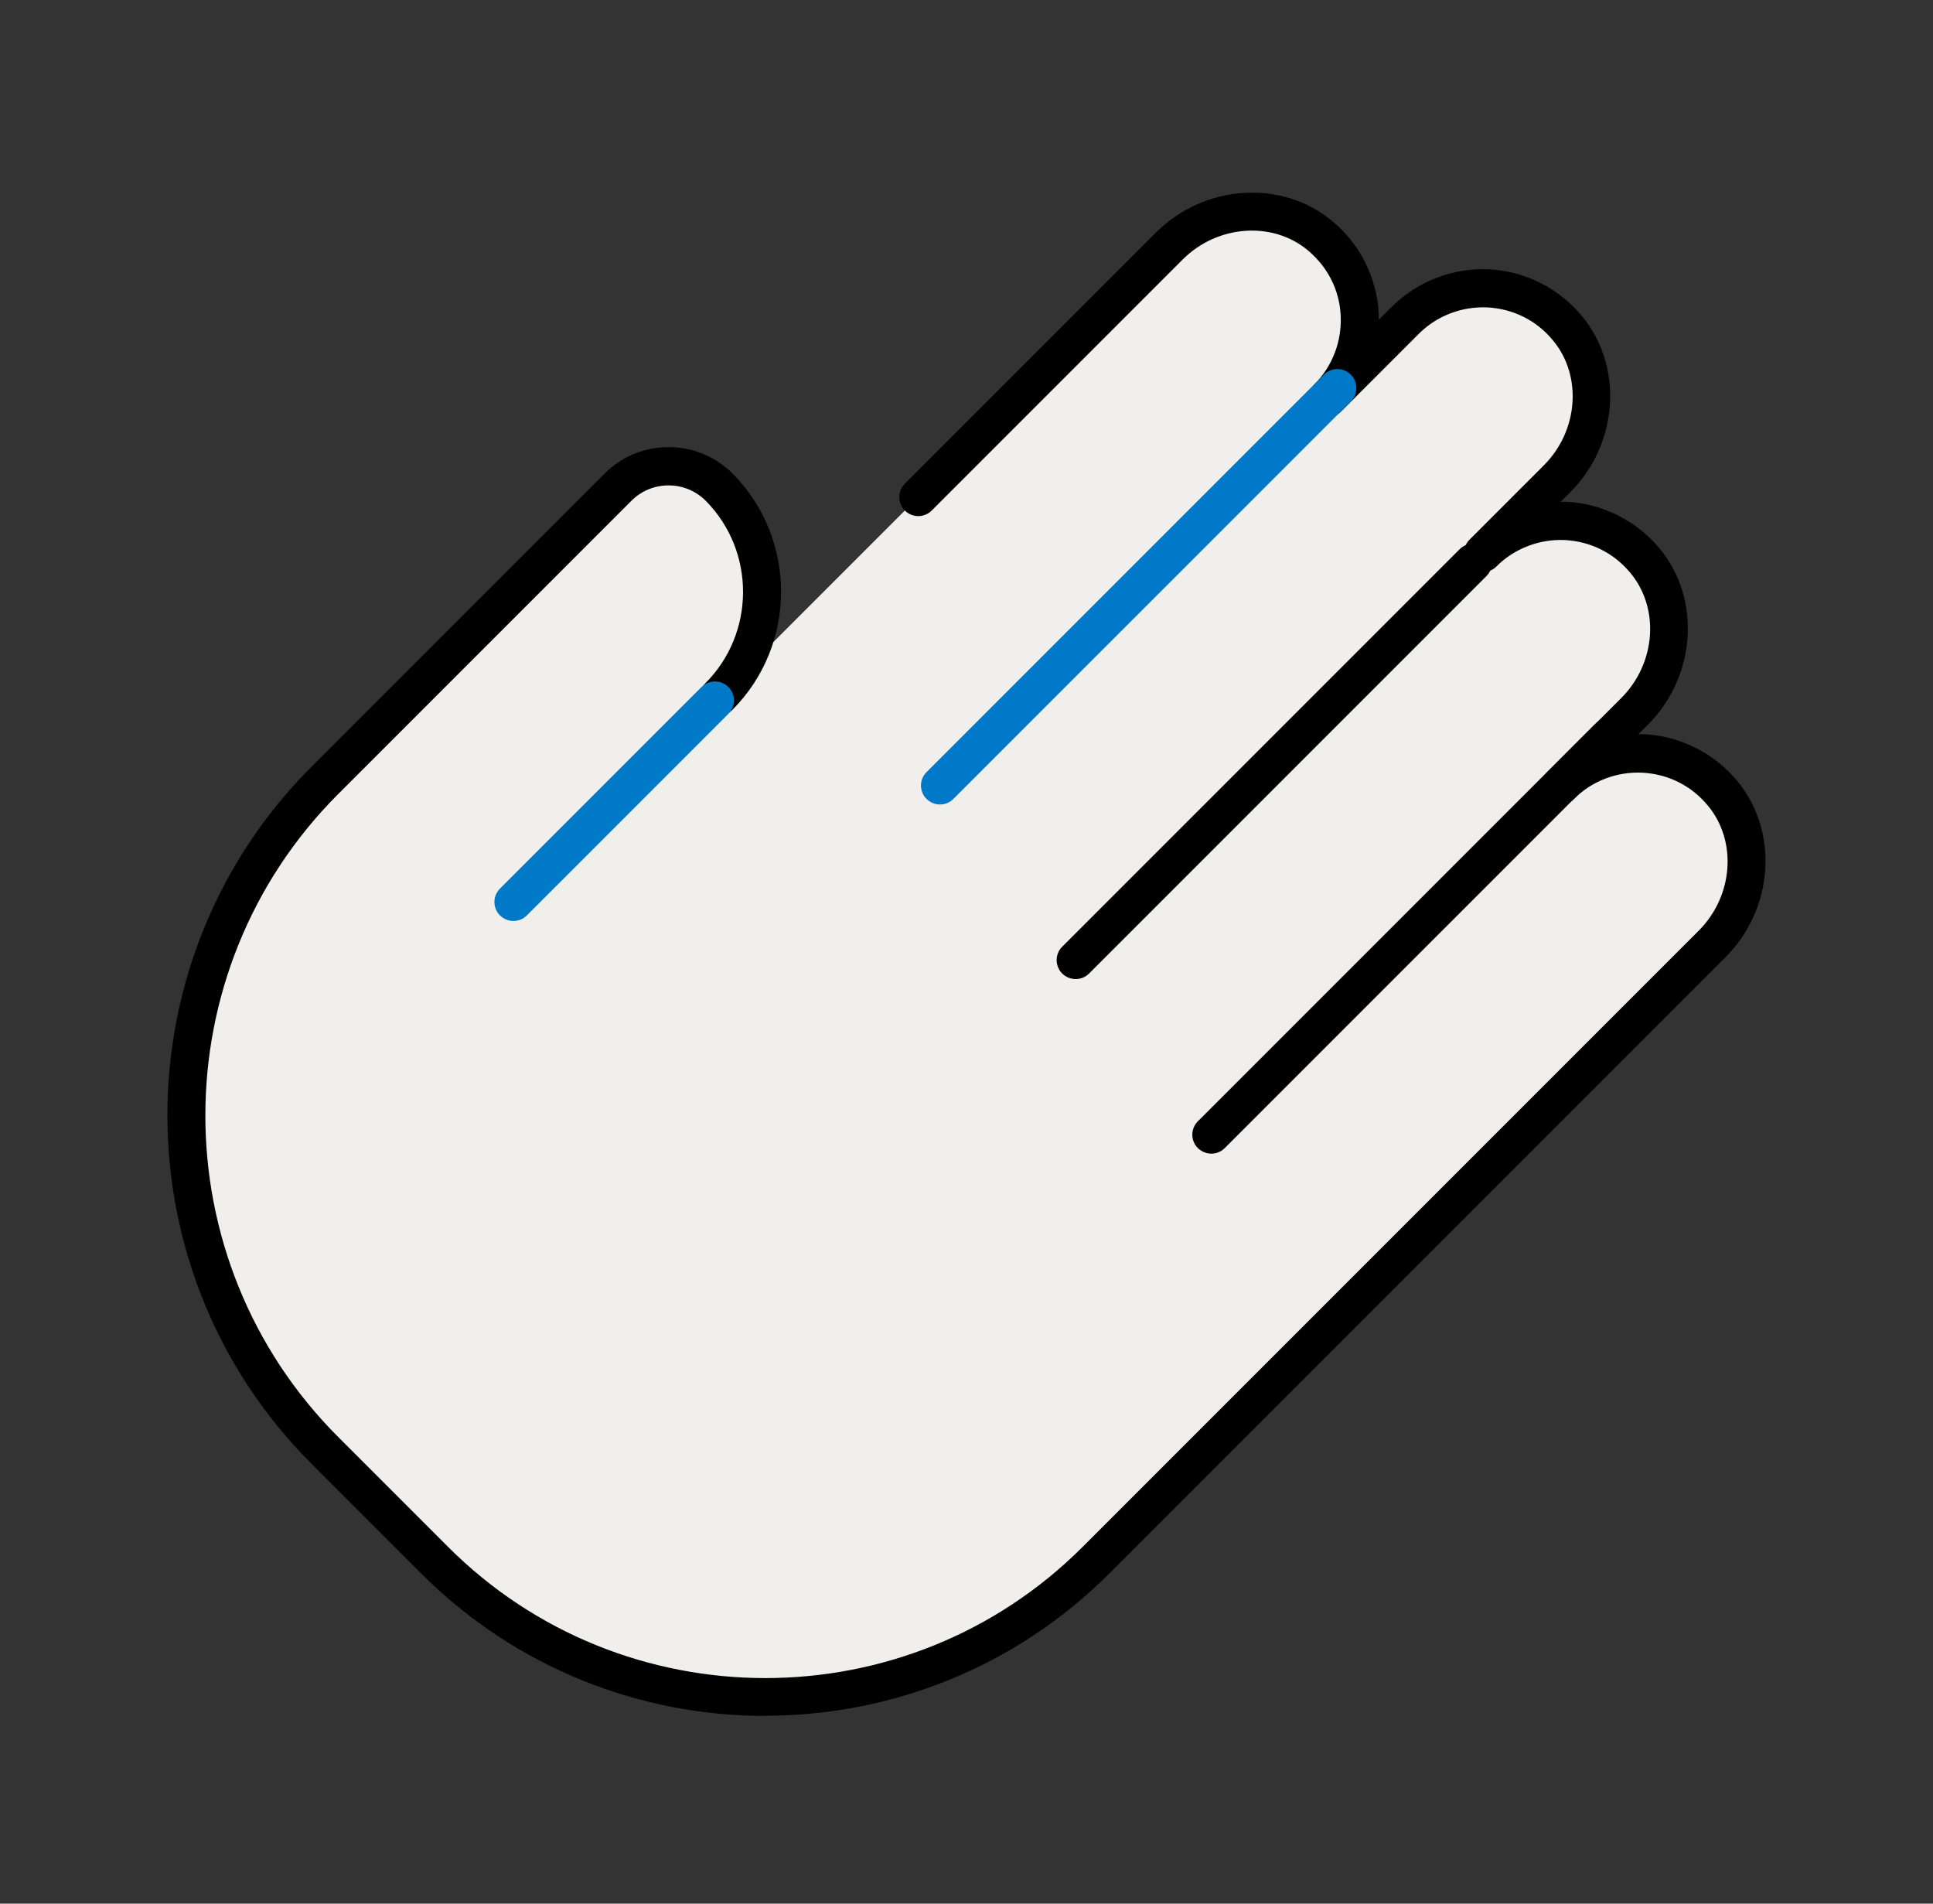
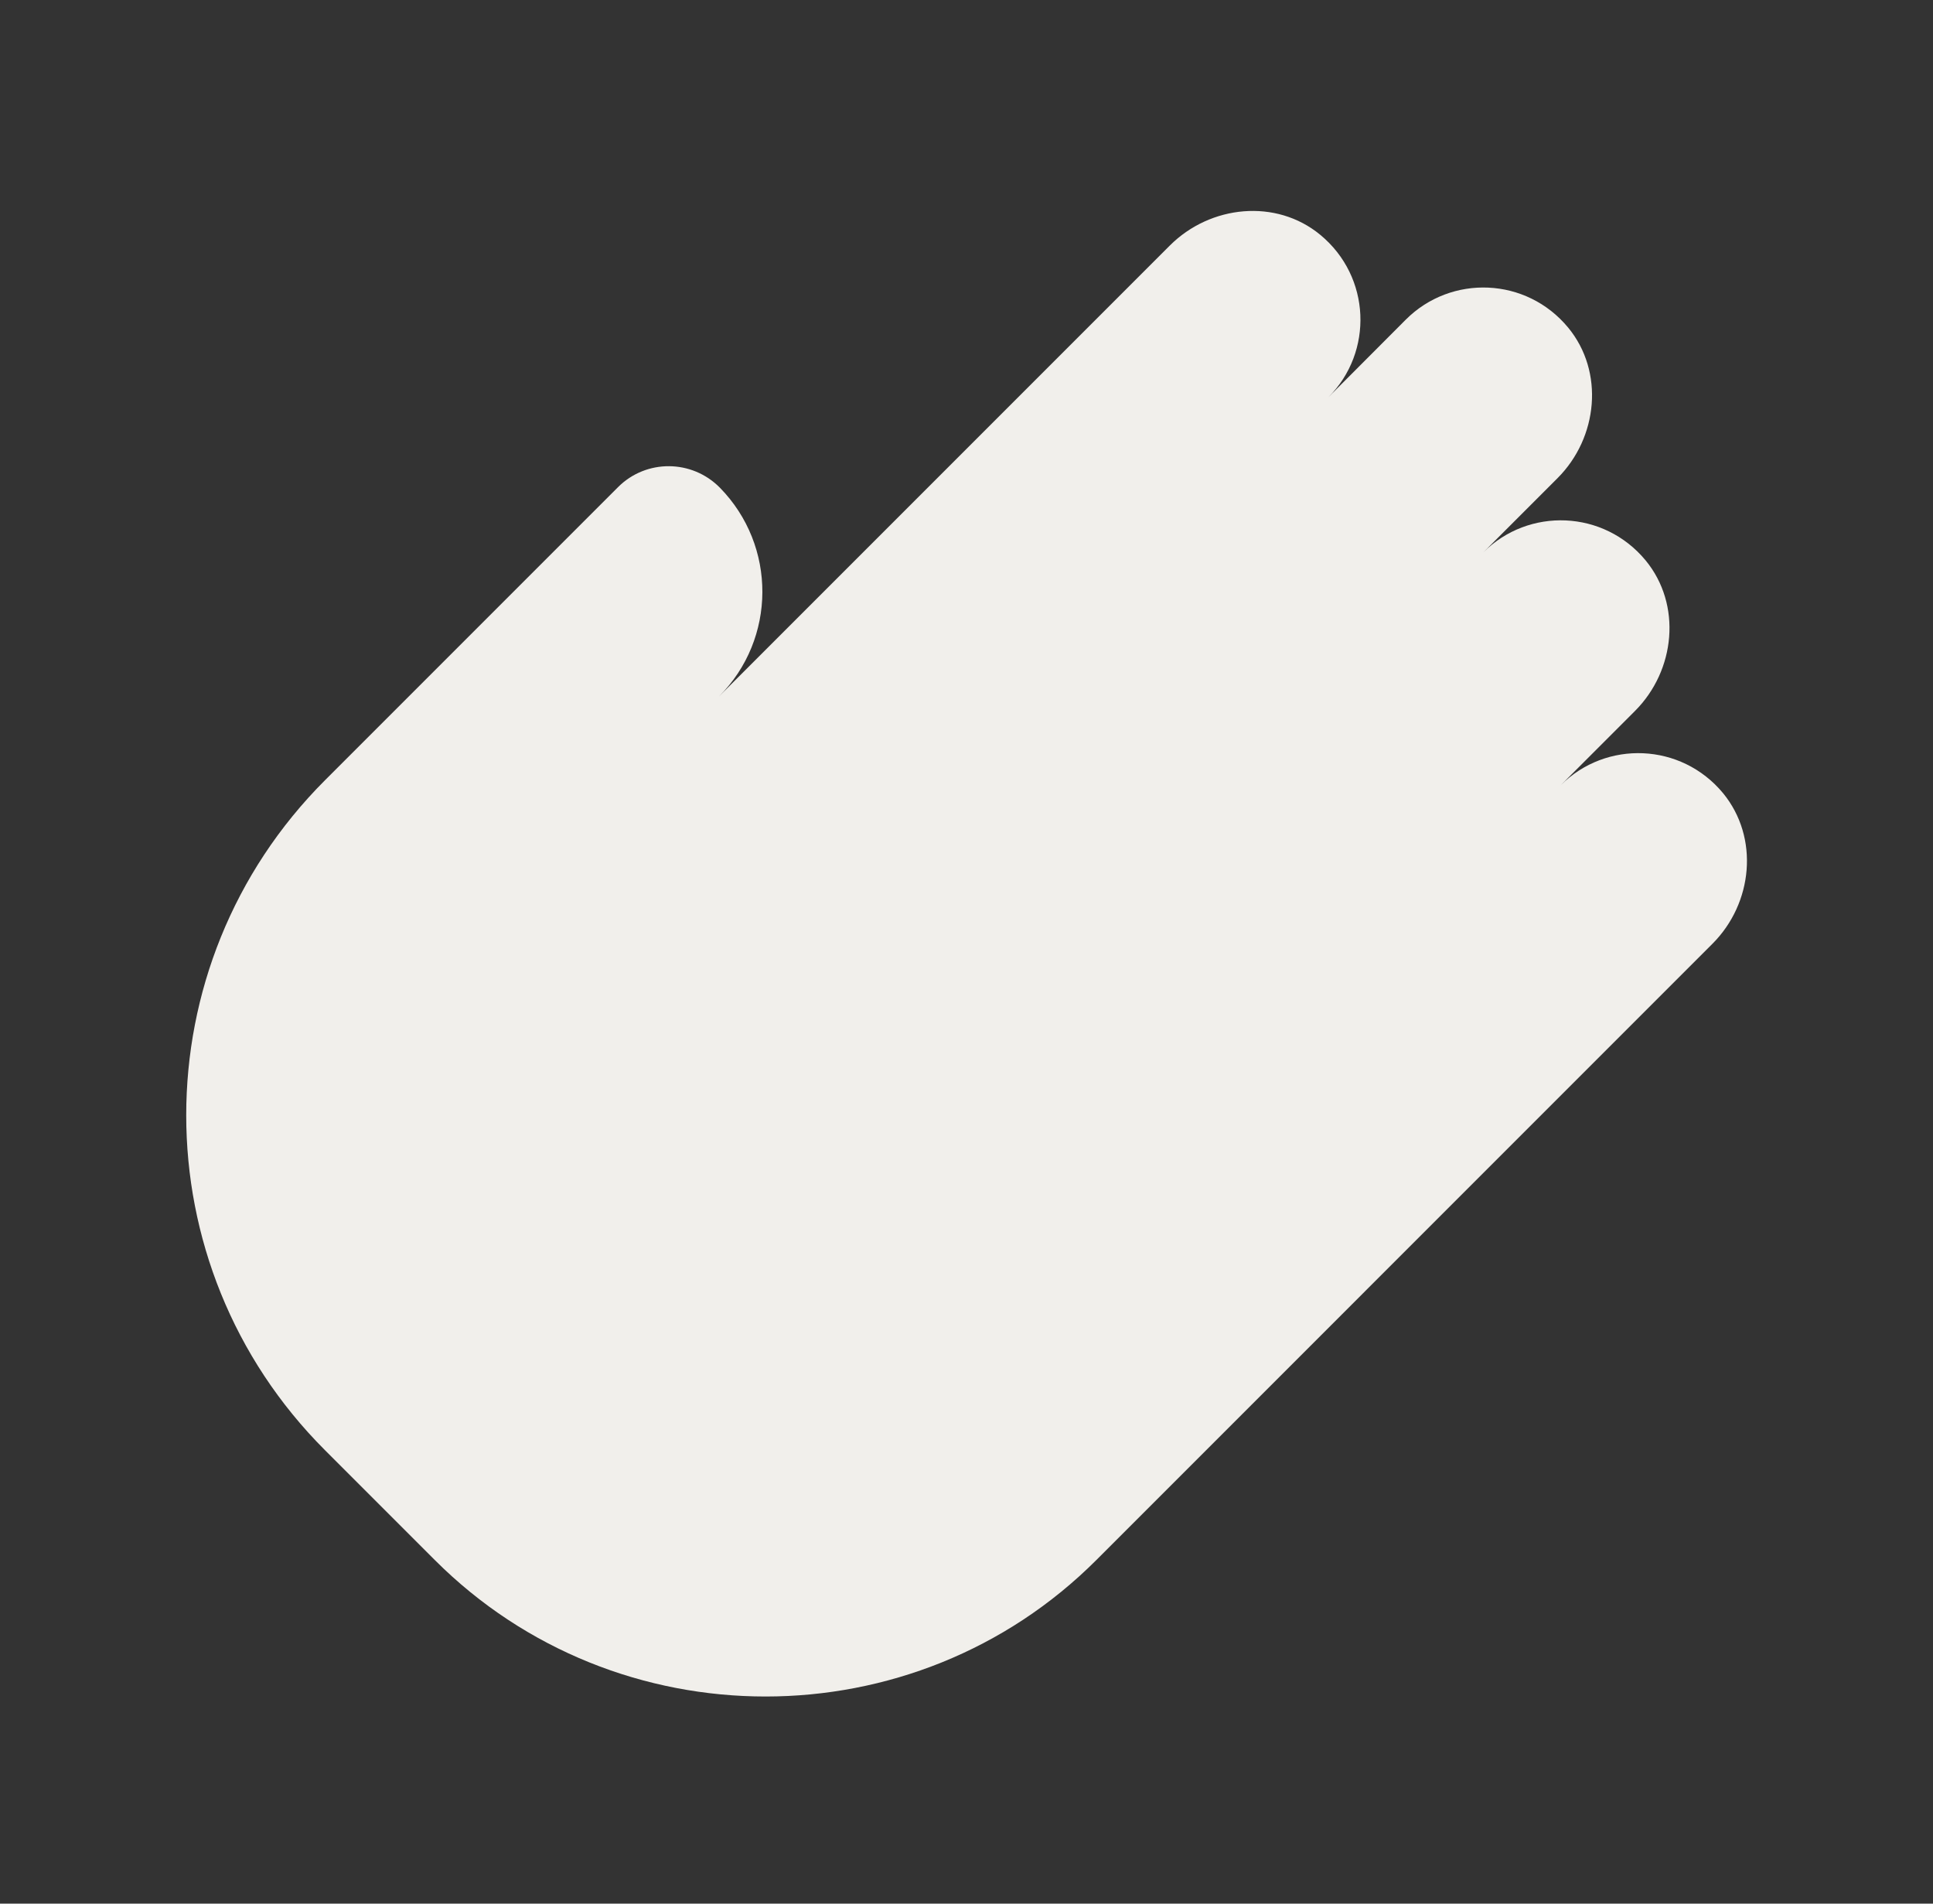
<svg xmlns="http://www.w3.org/2000/svg" width="65" height="64" viewBox="0 0 65 64" fill="none">
  <rect x="0" y="0" width="65" height="64" fill="#333333" stroke="none" />
  <path d="M24.175 23.417C26.114 21.478 26.121 18.348 24.207 16.396C23.267 15.442 21.73 15.43 20.783 16.377L10.927 26.233C4.707 32.454 4.707 42.534 10.927 48.754L14.62 52.447C20.738 58.566 30.748 58.566 36.867 52.447L57.583 31.73C58.947 30.367 59.164 28.159 57.942 26.668C56.534 24.966 54.006 24.876 52.483 26.399L54.978 23.903C56.342 22.54 56.559 20.326 55.337 18.841C53.929 17.138 51.401 17.049 49.878 18.572L52.374 16.076C53.737 14.713 53.955 12.498 52.732 11.014C51.324 9.311 48.796 9.222 47.273 10.745L44.668 13.356C46.191 11.833 46.102 9.305 44.399 7.897C42.914 6.668 40.7 6.892 39.337 8.255L30.895 16.697" fill="#F1EFEB" />
-   <path d="M25.742 57.689C21.55 57.689 17.358 56.095 14.165 52.902L10.472 49.209C4.015 42.751 4.015 32.243 10.472 25.779L20.328 15.923C20.904 15.347 21.666 15.033 22.479 15.033H22.491C23.311 15.033 24.085 15.359 24.661 15.948C26.811 18.143 26.799 21.695 24.622 23.871C24.373 24.121 23.97 24.121 23.72 23.871C23.471 23.622 23.471 23.219 23.72 22.969C25.397 21.292 25.41 18.547 23.746 16.851C23.413 16.511 22.965 16.319 22.485 16.319H22.479C22.005 16.319 21.563 16.505 21.23 16.838L11.374 26.694C5.416 32.652 5.416 42.355 11.374 48.313L15.067 52.006C20.949 57.887 30.523 57.887 36.405 52.006L57.122 31.289C58.286 30.124 58.421 28.281 57.435 27.091C56.879 26.412 56.091 26.022 55.221 25.977C54.357 25.939 53.525 26.259 52.923 26.867C52.674 27.116 52.27 27.116 52.021 26.867C51.771 26.617 51.771 26.214 52.021 25.964L54.517 23.468C55.682 22.303 55.816 20.46 54.831 19.27C54.274 18.591 53.486 18.201 52.616 18.156C51.771 18.118 50.92 18.438 50.319 19.046C50.069 19.295 49.666 19.295 49.416 19.046C49.166 18.796 49.166 18.393 49.416 18.143L51.912 15.647C53.077 14.483 53.211 12.639 52.226 11.449C51.669 10.771 50.882 10.38 50.011 10.335C49.154 10.297 48.315 10.617 47.707 11.225L45.096 13.836C44.846 14.086 44.443 14.086 44.194 13.836C44.066 13.708 44.008 13.548 44.008 13.382C44.008 13.215 44.072 13.055 44.194 12.927C44.802 12.319 45.122 11.481 45.083 10.623C45.045 9.753 44.648 8.972 43.97 8.409C42.779 7.423 40.93 7.564 39.771 8.723L31.33 17.164C31.08 17.414 30.677 17.414 30.427 17.164C30.178 16.915 30.178 16.511 30.427 16.262L38.869 7.82C40.495 6.195 43.093 6.022 44.789 7.423C45.736 8.204 46.306 9.35 46.363 10.559C46.363 10.623 46.363 10.687 46.363 10.751L46.798 10.316C47.656 9.459 48.853 8.998 50.062 9.055C51.279 9.113 52.424 9.689 53.199 10.63C54.6 12.326 54.427 14.924 52.802 16.55L52.482 16.87C52.546 16.87 52.61 16.87 52.667 16.87C53.883 16.927 55.029 17.503 55.81 18.444C57.211 20.14 57.038 22.739 55.413 24.364L55.093 24.684C55.157 24.684 55.221 24.684 55.279 24.684C56.495 24.742 57.64 25.318 58.421 26.259C59.822 27.955 59.65 30.553 58.024 32.179L37.307 52.895C34.114 56.089 29.922 57.683 25.73 57.683L25.742 57.689Z" fill="black" />
-   <path d="M17.267 30.963C17.1 30.963 16.94 30.899 16.812 30.777C16.563 30.528 16.563 30.125 16.812 29.875L23.59 23.097C23.839 22.848 24.243 22.848 24.492 23.097C24.742 23.347 24.742 23.75 24.492 24L17.715 30.777C17.587 30.905 17.427 30.963 17.26 30.963H17.267Z" fill="#0079C8" />
-   <path d="M31.61 27.047C31.444 27.047 31.284 26.983 31.156 26.861C30.906 26.611 30.906 26.208 31.156 25.959L44.519 12.595C44.769 12.346 45.172 12.346 45.422 12.595C45.671 12.845 45.671 13.248 45.422 13.498L32.058 26.861C31.93 26.989 31.77 27.047 31.604 27.047H31.61Z" fill="#0079C8" />
-   <path d="M36.173 32.916C36.007 32.916 35.846 32.852 35.718 32.73C35.469 32.48 35.469 32.077 35.718 31.828L49.082 18.465C49.331 18.215 49.734 18.215 49.984 18.465C50.234 18.714 50.234 19.117 49.984 19.367L36.621 32.73C36.493 32.858 36.333 32.916 36.166 32.916H36.173Z" fill="black" />
-   <path d="M40.735 38.785C40.569 38.785 40.409 38.721 40.281 38.599C40.031 38.35 40.031 37.947 40.281 37.697L53.644 24.334C53.894 24.084 54.297 24.084 54.547 24.334C54.796 24.583 54.796 24.986 54.547 25.236L41.183 38.599C41.055 38.727 40.895 38.785 40.729 38.785H40.735Z" fill="black" />
</svg>